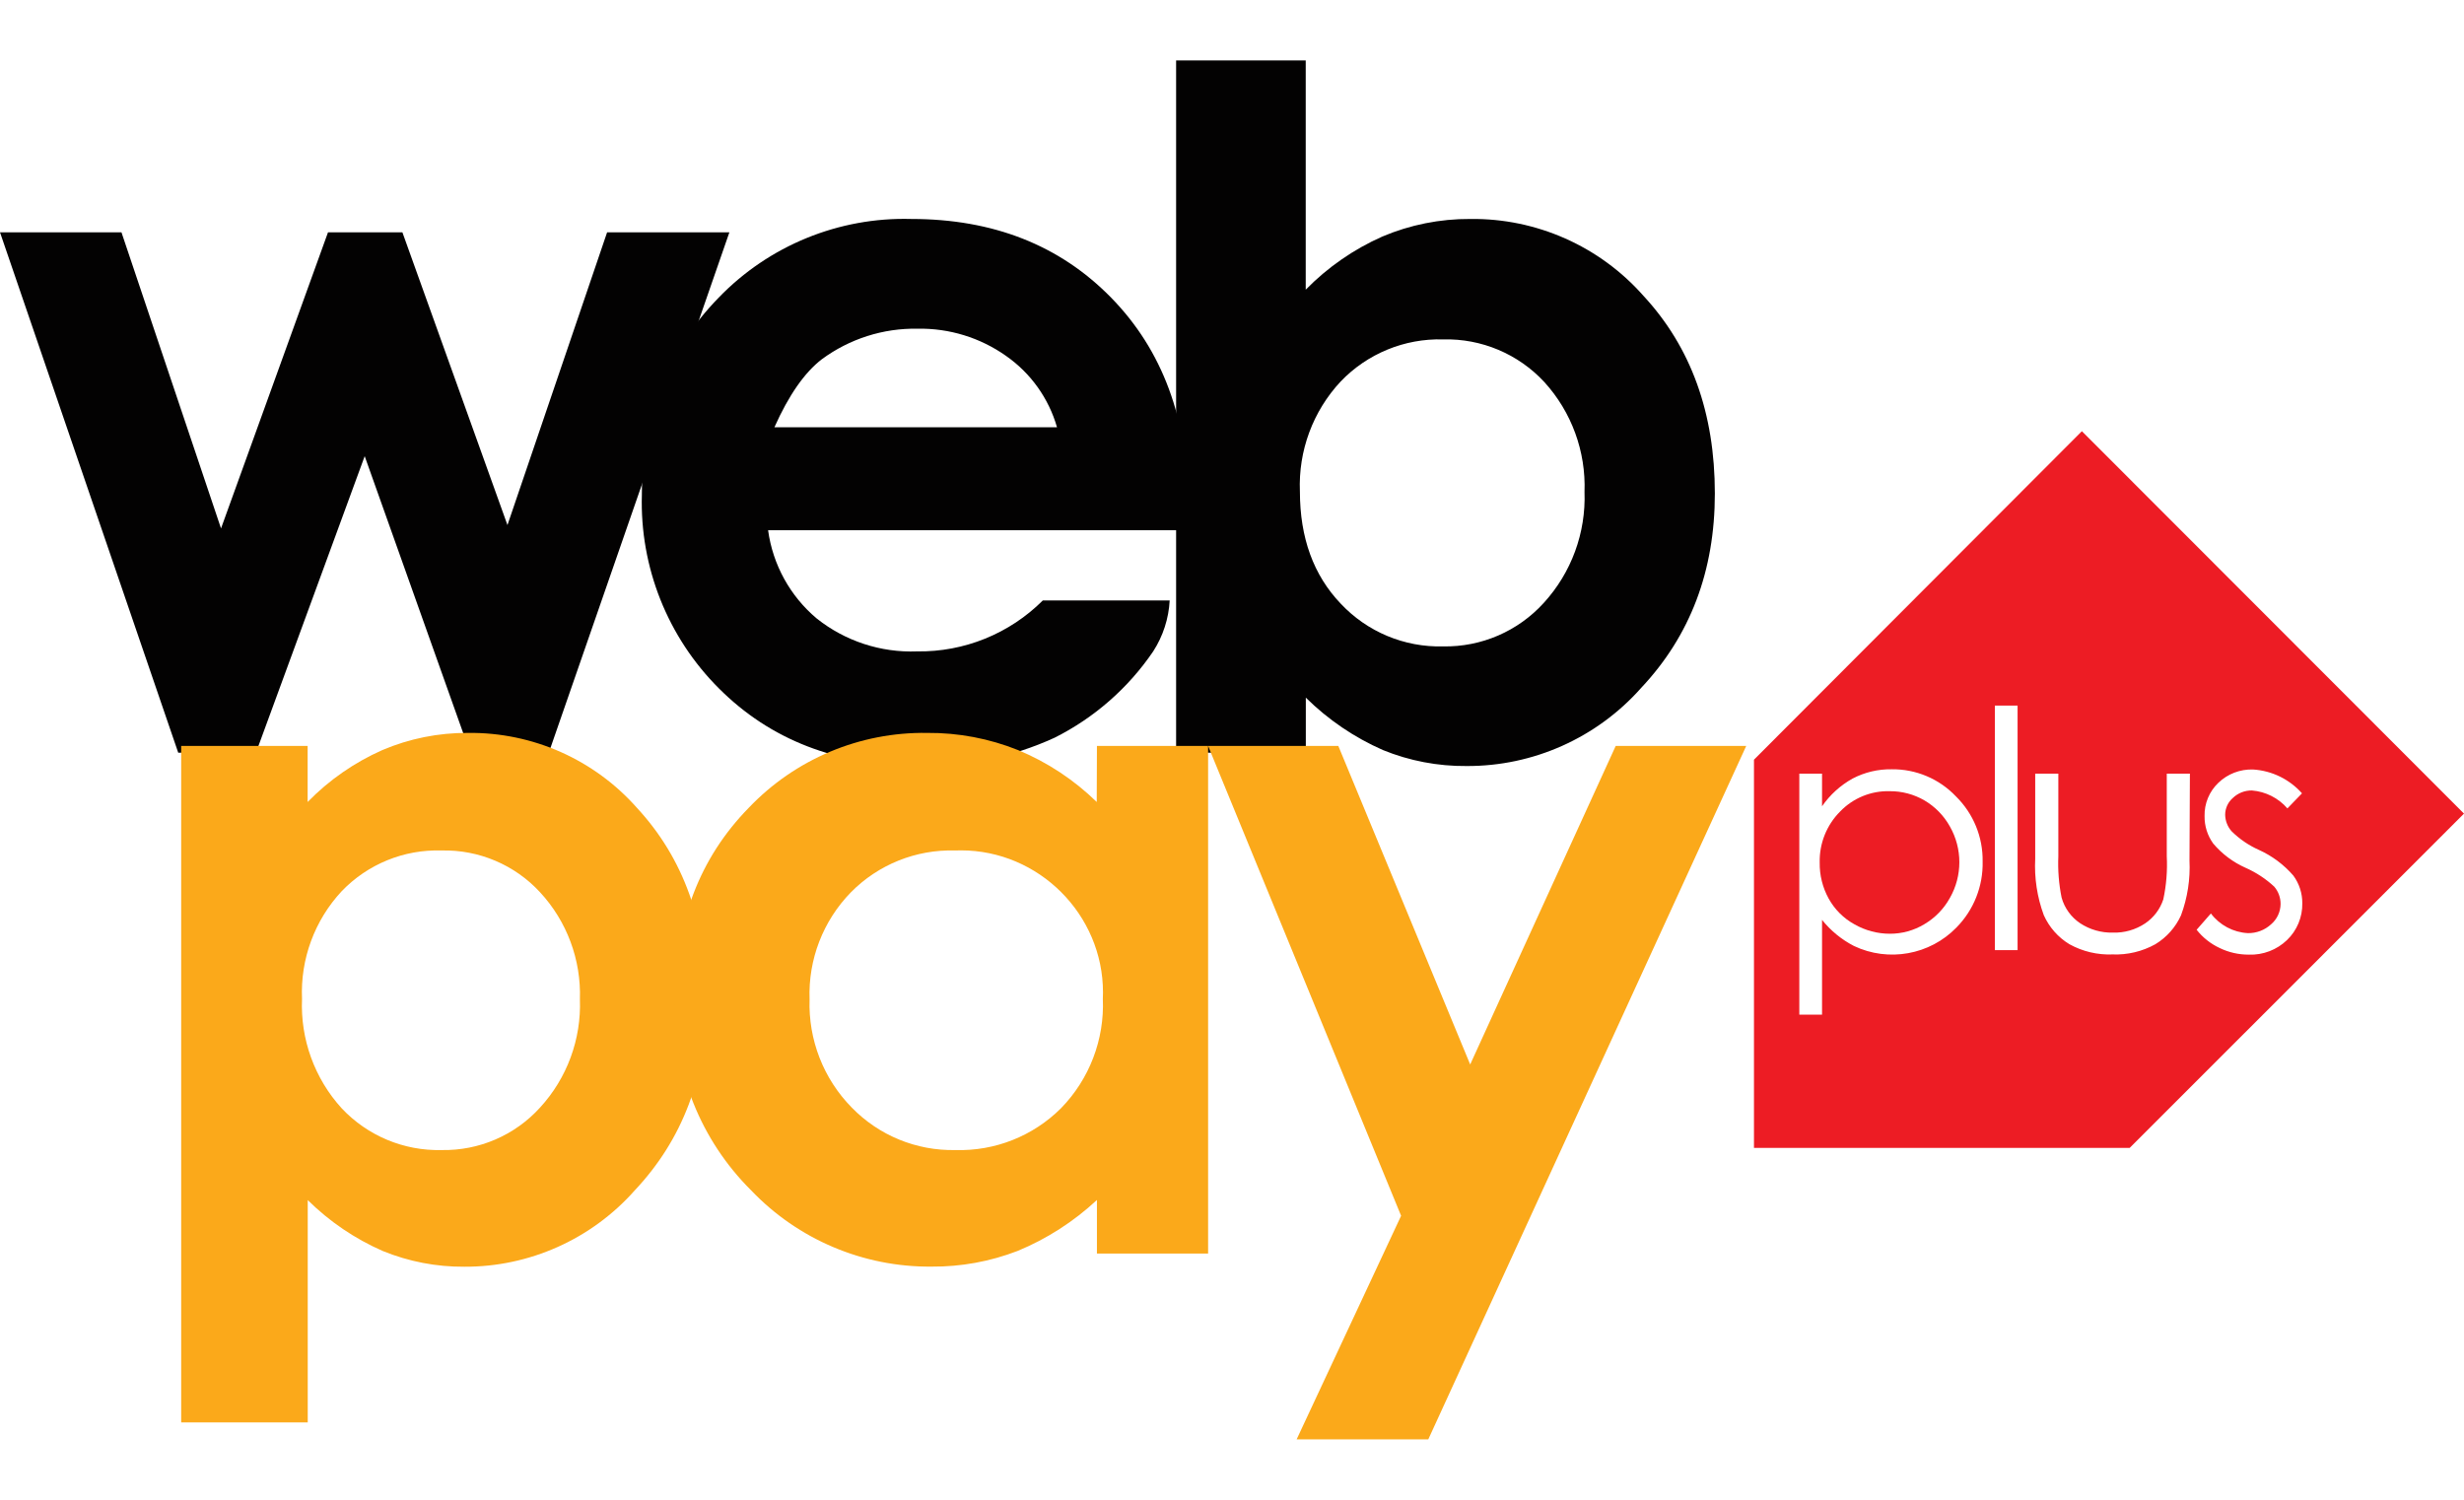
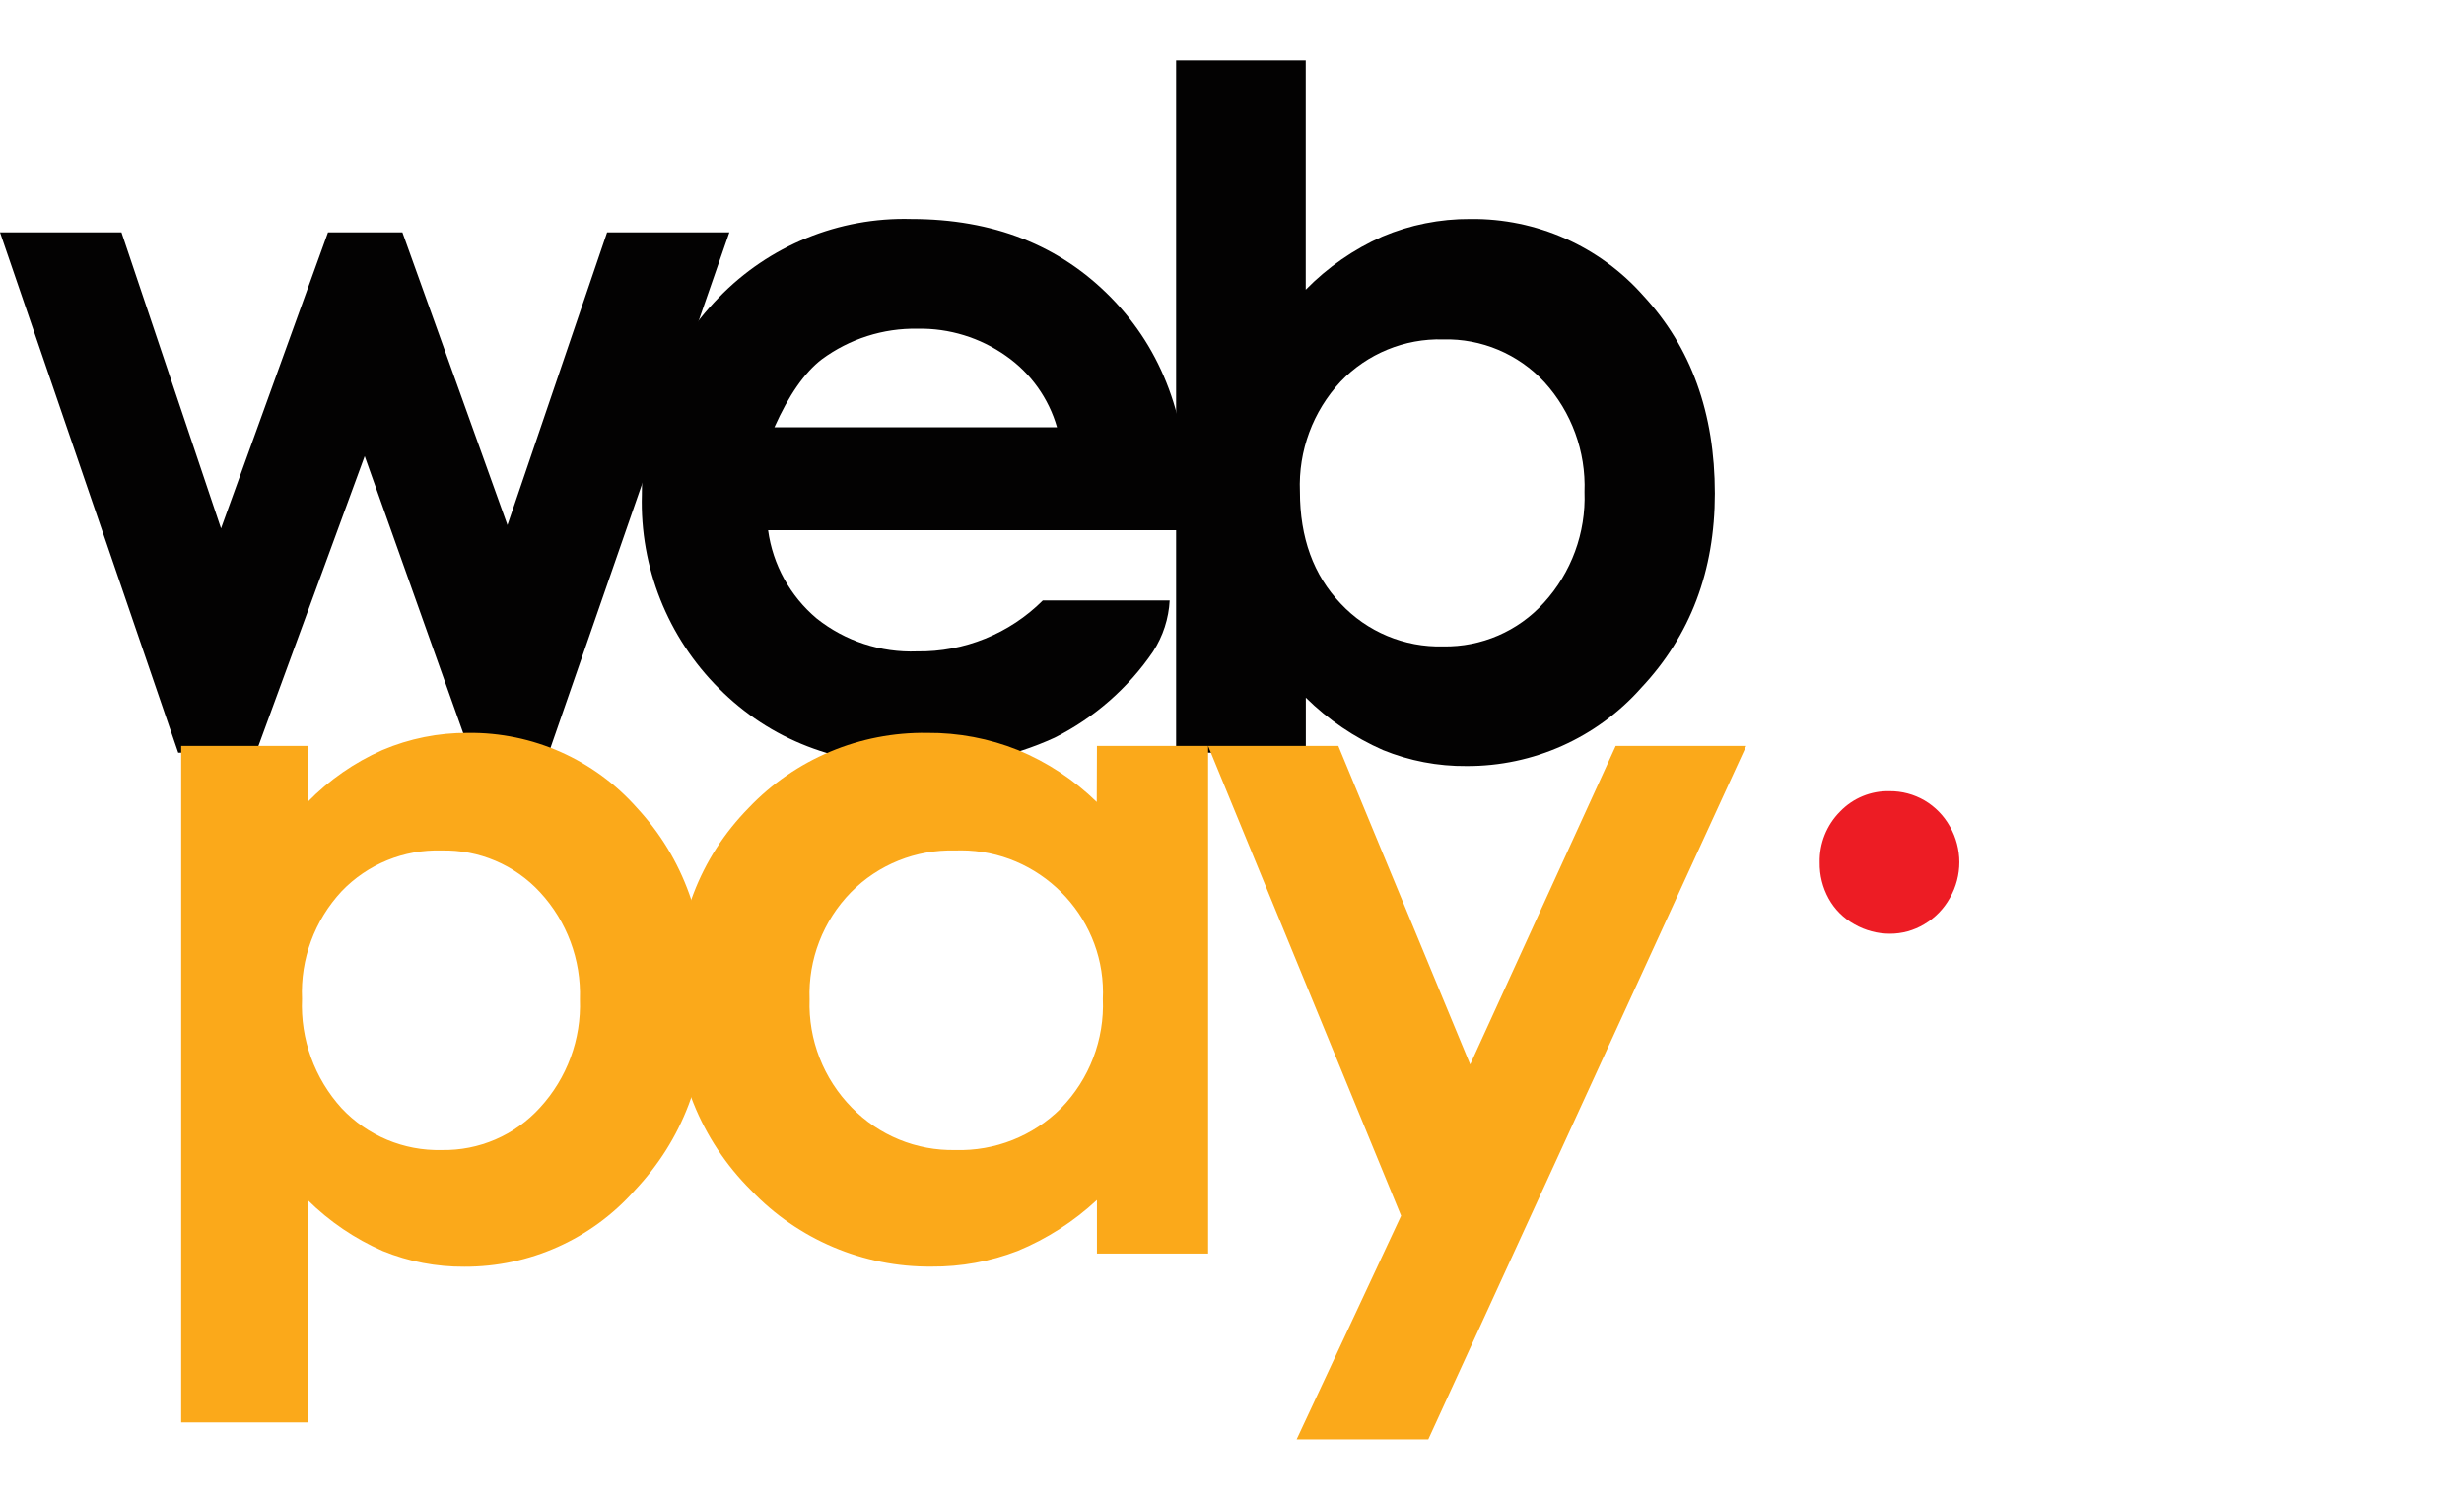
<svg xmlns="http://www.w3.org/2000/svg" width="100%" height="100%" viewBox="0 0 230 140" version="1.1" xml:space="preserve" style="fill-rule:evenodd;clip-rule:evenodd;stroke-linejoin:round;stroke-miterlimit:1.414;">
-   <path d="M194.331,40.252l-30.608,30.666l0,36.239l35.069,0l31.208,-31.207l-35.669,-35.698Zm-11.708,46.331c-2.485,2.559 -6.348,3.254 -9.569,1.722c-1.152,-0.594 -2.166,-1.424 -2.977,-2.435l0,8.846l-2.121,0l0,-22.495l2.121,0l0,3.044c0.74,-1.07 1.716,-1.956 2.853,-2.587c1.124,-0.588 2.376,-0.885 3.643,-0.866c2.265,-0.03 4.442,0.888 6.002,2.53c1.627,1.599 2.529,3.797 2.492,6.078c0.055,2.3 -0.828,4.526 -2.444,6.163Zm5.707,2.112l-2.121,0l0,-22.828l2.121,0l0,22.828Zm16.046,-8.38c0.086,1.745 -0.183,3.489 -0.79,5.127c-0.509,1.121 -1.344,2.063 -2.397,2.701c-1.219,0.677 -2.601,1.007 -3.995,0.952c-1.402,0.056 -2.794,-0.273 -4.023,-0.952c-1.058,-0.64 -1.894,-1.59 -2.397,-2.72c-0.619,-1.681 -0.891,-3.471 -0.799,-5.26l0,-7.942l2.159,0l0,7.704c-0.056,1.298 0.047,2.598 0.305,3.872c0.275,0.975 0.889,1.822 1.731,2.387c0.904,0.596 1.97,0.901 3.053,0.875c1.066,0.034 2.117,-0.265 3.006,-0.856c0.801,-0.538 1.4,-1.328 1.702,-2.245c0.285,-1.324 0.393,-2.68 0.324,-4.033l0,-7.704l2.159,0l-0.038,8.094Zm5.536,8.799c-0.943,0.004 -1.873,-0.207 -2.721,-0.619c-0.84,-0.391 -1.576,-0.974 -2.149,-1.702l1.331,-1.522c0.821,1.088 2.082,1.761 3.443,1.836c0.801,0.016 1.578,-0.278 2.169,-0.818c0.561,-0.474 0.887,-1.169 0.894,-1.903c0.003,-0.592 -0.206,-1.166 -0.59,-1.617c-0.787,-0.731 -1.69,-1.325 -2.672,-1.759c-1.166,-0.518 -2.2,-1.292 -3.025,-2.264c-0.539,-0.743 -0.823,-1.641 -0.809,-2.559c-0.03,-1.171 0.437,-2.302 1.285,-3.11c0.865,-0.834 2.032,-1.283 3.233,-1.246c1.759,0.107 3.406,0.908 4.576,2.226l-1.361,1.407c-0.841,-0.97 -2.03,-1.571 -3.31,-1.674c-0.656,-0.012 -1.292,0.234 -1.769,0.685c-0.465,0.396 -0.733,0.978 -0.732,1.589c0.012,0.565 0.224,1.108 0.599,1.531c0.737,0.73 1.601,1.32 2.549,1.741c1.232,0.557 2.329,1.375 3.215,2.397c0.551,0.749 0.845,1.657 0.837,2.587c0.024,1.292 -0.494,2.538 -1.427,3.433c-0.952,0.916 -2.237,1.407 -3.557,1.361l-0.009,0Z" style="fill:#ed1c24;fill-rule:nonzero;" />
  <path d="M179.646,74.723c-0.99,-0.577 -2.117,-0.876 -3.263,-0.866c-1.739,-0.045 -3.419,0.646 -4.623,1.902c-1.255,1.259 -1.942,2.979 -1.902,4.756c-0.019,1.176 0.27,2.337 0.837,3.367c0.561,1.015 1.399,1.85 2.416,2.407c1.005,0.573 2.143,0.875 3.301,0.875c1.129,0.003 2.237,-0.303 3.205,-0.885c1.006,-0.591 1.834,-1.442 2.397,-2.463c1.174,-2.062 1.174,-4.597 0,-6.659c-0.558,-1.008 -1.376,-1.849 -2.368,-2.434Z" style="fill:#ed1c24;fill-rule:nonzero;" />
  <path d="M0,21.686l11.338,0l9.293,27.641l9.987,-27.641l6.943,0l9.807,27.327l9.302,-27.327l11.414,0l-16.855,48.576l-7.342,0l-9.845,-27.679l-10.149,27.679l-7.257,0l-16.636,-48.576Z" style="fill:#030202;fill-rule:nonzero;" />
  <path d="M110.858,49.498l-39.16,0c0.437,3.213 2.055,6.15 4.537,8.237c2.654,2.112 5.98,3.202 9.369,3.072c4.393,0.066 8.63,-1.651 11.738,-4.756l11.842,0c-0.091,1.693 -0.622,3.332 -1.541,4.756c-2.33,3.425 -5.496,6.198 -9.198,8.056c-3.987,1.829 -8.341,2.72 -12.726,2.607c-7.61,0 -13.814,-2.404 -18.615,-7.21c-4.783,-4.773 -7.387,-11.318 -7.19,-18.072c0.006,-7.375 2.396,-13.51 7.171,-18.405c4.69,-4.86 11.216,-7.528 17.968,-7.343c7.647,0 13.868,2.447 18.661,7.343c4.794,4.895 7.191,11.36 7.191,19.394l-0.047,2.321Zm-12.194,-9.616c-0.773,-2.7 -2.453,-5.052 -4.756,-6.659c-2.411,-1.704 -5.304,-2.594 -8.256,-2.539c-3.212,-0.058 -6.356,0.945 -8.941,2.853c-1.611,1.237 -3.085,3.352 -4.423,6.345l26.376,0Z" style="fill:#030202;fill-rule:nonzero;" />
  <path d="M121.882,5.64l0,21.401c2.046,-2.089 4.47,-3.771 7.143,-4.956c2.598,-1.102 5.395,-1.662 8.218,-1.645c6.175,-0.076 12.085,2.549 16.17,7.181c4.438,4.794 6.658,10.942 6.658,18.443c0,7.229 -2.293,13.278 -6.877,18.148c-4.128,4.663 -10.075,7.325 -16.303,7.296c-2.676,0.024 -5.331,-0.484 -7.809,-1.494c-2.675,-1.177 -5.112,-2.834 -7.191,-4.889l0,5.137l-12.108,0l0,-64.622l12.099,0Zm12.821,26.043c-3.596,-0.1 -7.071,1.329 -9.559,3.928c-2.592,2.775 -3.963,6.478 -3.805,10.272c0,4.319 1.269,7.806 3.805,10.463c2.467,2.636 5.95,4.091 9.559,3.995c3.57,0.067 7,-1.415 9.398,-4.061c2.578,-2.819 3.945,-6.542 3.804,-10.359c0.141,-3.775 -1.205,-7.458 -3.747,-10.253c-2.43,-2.626 -5.878,-4.08 -9.455,-3.985Z" style="fill:#030202;fill-rule:nonzero;" />
  <path d="M28.716,69.634l0,5.231c1.991,-2.042 4.354,-3.685 6.962,-4.841c2.534,-1.08 5.264,-1.627 8.018,-1.608c6.023,-0.068 11.786,2.494 15.771,7.01c4.324,4.68 6.486,10.676 6.486,17.987c0,7.057 -2.235,12.961 -6.705,17.71c-4.027,4.55 -9.828,7.149 -15.904,7.125c-2.608,0.018 -5.194,-0.48 -7.609,-1.465c-2.609,-1.141 -4.985,-2.753 -7.01,-4.756l0,20.754l-11.813,0l0,-63.147l11.804,0Zm12.498,9.759c-3.505,-0.112 -6.896,1.273 -9.322,3.804c-2.529,2.716 -3.863,6.337 -3.7,10.045c-0.162,3.758 1.169,7.432 3.7,10.215c2.409,2.567 5.803,3.987 9.322,3.9c3.493,0.071 6.851,-1.377 9.197,-3.967c2.52,-2.745 3.858,-6.377 3.72,-10.101c0.125,-3.691 -1.212,-7.285 -3.72,-9.997c-2.36,-2.561 -5.715,-3.984 -9.197,-3.899Z" style="fill:#fba91a;fill-rule:nonzero;" />
  <path d="M102.392,69.634l10.378,0l0,47.387l-10.378,0l0,-5.004c-2.162,2.015 -4.669,3.626 -7.4,4.756c-2.566,0.99 -5.296,1.487 -8.046,1.465c-6.353,0.055 -12.452,-2.526 -16.836,-7.124c-4.702,-4.672 -7.272,-11.085 -7.096,-17.711c0,-7.311 2.289,-13.306 6.868,-17.986c4.334,-4.558 10.385,-7.099 16.674,-7.001c2.905,-0.022 5.788,0.524 8.484,1.608c2.73,1.132 5.219,2.776 7.333,4.841l0.019,-5.231Zm-13.249,9.759c-3.637,-0.106 -7.158,1.308 -9.712,3.899c-2.601,2.661 -3.999,6.278 -3.861,9.997c-0.128,3.763 1.296,7.418 3.937,10.101c2.536,2.609 6.046,4.047 9.683,3.967c3.677,0.11 7.241,-1.302 9.845,-3.9c2.655,-2.719 4.071,-6.419 3.909,-10.215c0.009,-0.201 0.014,-0.401 0.014,-0.602c0,-7.274 -5.986,-13.259 -13.259,-13.259c-0.186,0 -0.371,0.004 -0.556,0.012Z" style="fill:#fba91a;fill-rule:nonzero;" />
  <path d="M112.77,69.634l12.155,0l12.308,29.733l13.583,-29.733l12.184,0l-29.676,64.726l-12.289,0l9.75,-20.868l-18.015,-43.858Z" style="fill:#fba91a;fill-rule:nonzero;" />
</svg>